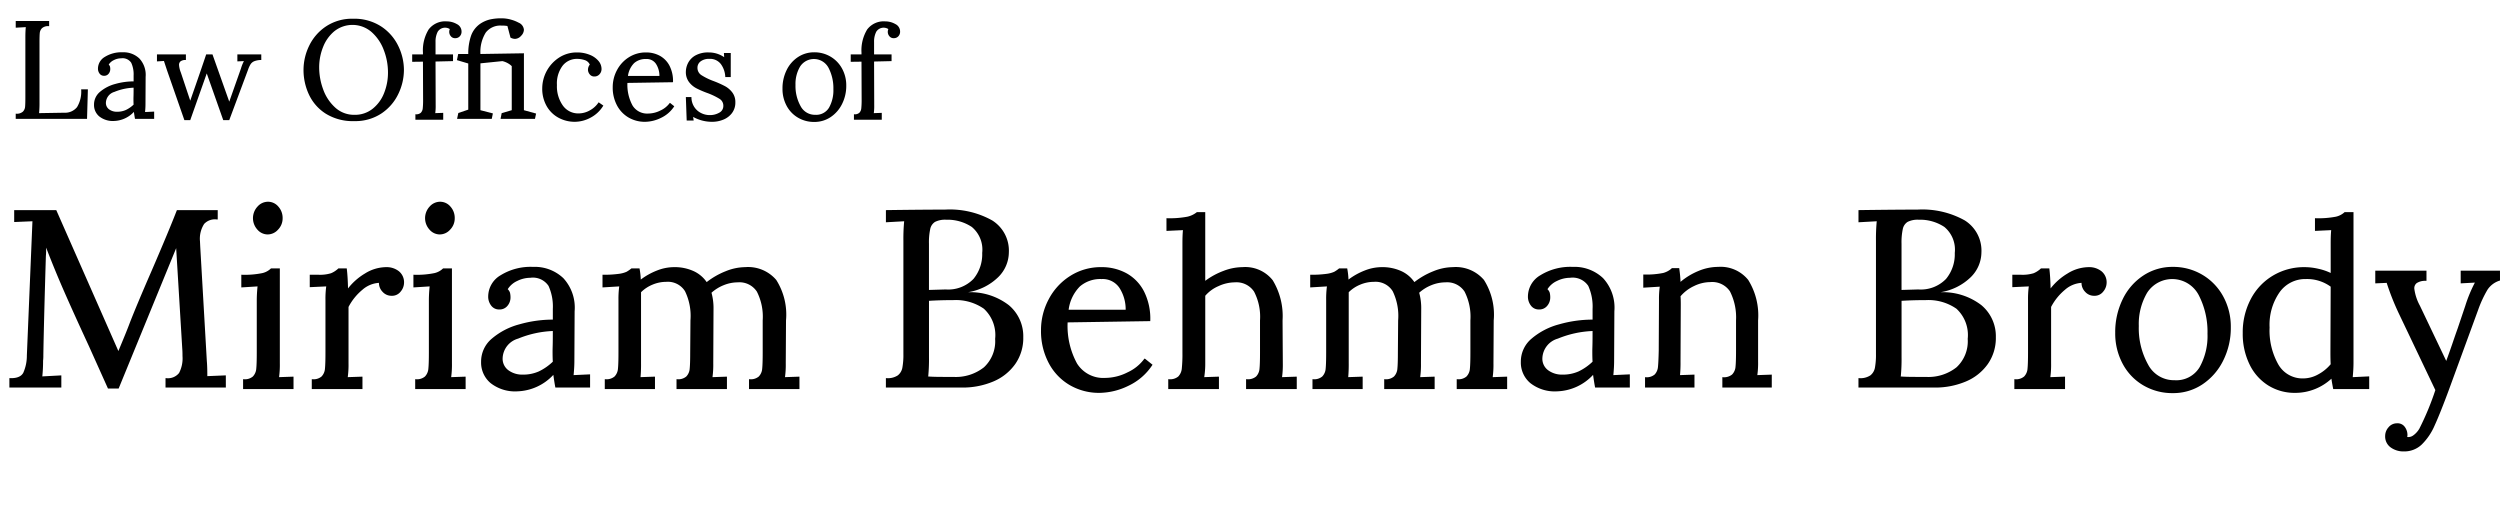
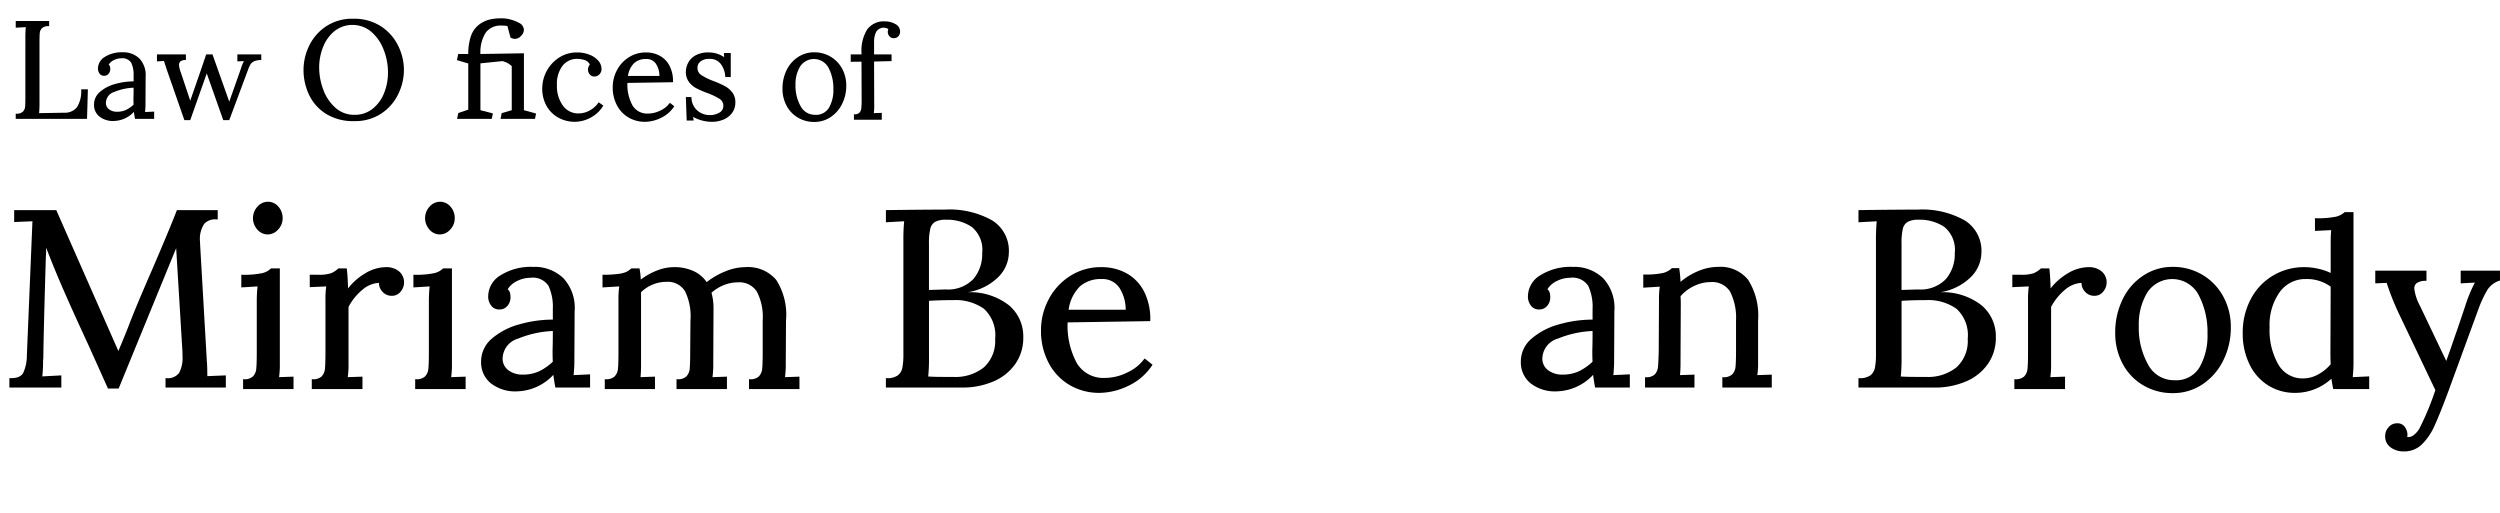
<svg xmlns="http://www.w3.org/2000/svg" id="Sumana" width="277.692" height="56.928" viewBox="0 0 277.692 56.928">
  <title>law-offices-of-miriam-behman-brody</title>
  <g>
    <g>
      <path d="M9.668,13.204H1.746v-.575h.047a1.011,1.011,0,0,0,.746-.225.875.875,0,0,0,.248-.536q.031-.31.031-1.118V4.101q0-.621.047-1.087l-1.118.062V2.33H5.458v.575H5.412a1.011,1.011,0,0,0-.746.225.874.874,0,0,0-.248.536q-.032.311-.031,1.118V11.386A11.132,11.132,0,0,1,4.34,12.567L7.136,12.52a1.704,1.704,0,0,0,1.421-.621,3.315,3.315,0,0,0,.458-1.973h.746Z" />
      <path d="M15.485,6.501a2.667,2.667,0,0,1,.691,2.027l-.016,3.076q0,.342-.047.839l1.01-.047v.808H14.996q-.062-.326-.124-.777a3.143,3.143,0,0,1-2.206,1.01,2.424,2.424,0,0,1-1.639-.505,1.638,1.638,0,0,1-.583-1.297,1.832,1.832,0,0,1,.668-1.437,4.297,4.297,0,0,1,1.685-.87A7.485,7.485,0,0,1,14.841,9.04V8.388a3.067,3.067,0,0,0-.264-1.414,1.149,1.149,0,0,0-1.118-.497,1.802,1.802,0,0,0-.8.194,1.344,1.344,0,0,0-.583.505.52.52,0,0,1,.14.217,1.192,1.192,0,0,1,.031.311.783.783,0,0,1-.178.481.616.616,0,0,1-.52.233.588.588,0,0,1-.481-.233.891.891,0,0,1-.186-.575,1.514,1.514,0,0,1,.761-1.289,3.497,3.497,0,0,1,1.988-.513A2.543,2.543,0,0,1,15.485,6.501Zm-2.773,3.705a1.298,1.298,0,0,0-.948,1.196.873.873,0,0,0,.357.746,1.423,1.423,0,0,0,.87.264,2.359,2.359,0,0,0,.987-.194,3.283,3.283,0,0,0,.862-.598q-.016-.217-.016-.652,0-.078.008-.35t.008-.878A6.229,6.229,0,0,0,12.712,10.205Z" />
      <path d="M29.023,6.664h-.016a2.142,2.142,0,0,0-.753.132.907.907,0,0,0-.412.326,2.836,2.836,0,0,0-.28.598l-2.097,5.623h-.668L22.965,8.155l-1.833,5.188h-.652L18.569,7.86q-.295-.885-.357-1.087l-.777.047V6.043H20.65v.621h-.016a.921.921,0,0,0-.567.14.5.5,0,0,0-.179.419,2.767,2.767,0,0,0,.202.839l1.041,3.122q1.196-3.417,1.771-5.142h.699l1.864,5.25,1.305-3.697a4.455,4.455,0,0,1,.326-.808l-.73.031V6.043h2.656Z" />
      <path d="M42.335,2.936a5.385,5.385,0,0,1,1.903,2.167,6.107,6.107,0,0,1,.629,2.664,6.171,6.171,0,0,1-.621,2.664,5.381,5.381,0,0,1-1.872,2.167,5.226,5.226,0,0,1-3.021.854,5.673,5.673,0,0,1-3.177-.831,5.038,5.038,0,0,1-1.864-2.128,6.435,6.435,0,0,1-.598-2.726,6.151,6.151,0,0,1,.621-2.672,5.396,5.396,0,0,1,1.872-2.159,5.228,5.228,0,0,1,3.022-.854A5.452,5.452,0,0,1,42.335,2.936Zm-5.173.513a4.292,4.292,0,0,0-1.274,1.771,6.051,6.051,0,0,0-.435,2.268,7.06,7.06,0,0,0,.443,2.439,4.968,4.968,0,0,0,1.336,2.019,3.094,3.094,0,0,0,2.151.808,3.127,3.127,0,0,0,2.012-.676,4.15,4.15,0,0,0,1.274-1.755,6.09,6.09,0,0,0,.427-2.26,6.915,6.915,0,0,0-.474-2.524,4.982,4.982,0,0,0-1.367-1.996,3.237,3.237,0,0,0-4.093-.093Z" />
-       <path d="M50.739,2.672a.92.92,0,0,1,.528.839.738.738,0,0,1-.194.52.656.656,0,0,1-.505.21.585.585,0,0,1-.497-.225A.732.732,0,0,1,49.9,3.572a.774.774,0,0,1,.062-.342.967.967,0,0,0-1.343.295,2.384,2.384,0,0,0-.241,1.134V6.043h1.942v.746h-.016l-1.942.046h.015l.016,4.878a5.692,5.692,0,0,1-.047.854l.885-.031v.761H46.141v-.606h.016a.757.757,0,0,0,.583-.163.812.812,0,0,0,.217-.489,8.825,8.825,0,0,0,.039-.979l-.016-4.21-1.196.015V6.043h1.196V5.84a4.442,4.442,0,0,1,.629-2.563,2.298,2.298,0,0,1,2.027-.901A2.232,2.232,0,0,1,50.739,2.672Z" />
      <path d="M52.013,7.052l-1.258-.373.14-.683h1.118a6.086,6.086,0,0,1,.303-2.004A2.721,2.721,0,0,1,53.41,2.594a3.386,3.386,0,0,1,.994-.427,5.561,5.561,0,0,1,1.32-.132,3.749,3.749,0,0,1,1.041.148,3.877,3.877,0,0,1,.839.334.935.935,0,0,1,.59.792.989.989,0,0,1-.318.676.932.932,0,0,1-.676.334,1.135,1.135,0,0,1-.497-.14L56.362,2.889a3.377,3.377,0,0,0-.652-.046,2.041,2.041,0,0,0-1.755.777,4.066,4.066,0,0,0-.59,2.377l4.831-.078V12.24l1.351.373-.124.59H55.601l.124-.637,1.118-.326V7.347a1.991,1.991,0,0,0-.481-.349,2.242,2.242,0,0,0-.559-.21l-2.439.248V12.24l1.383.357-.124.606H50.77l.14-.652,1.103-.373Z" />
      <path d="M65.488,6.081a2.441,2.441,0,0,1,.979.676,1.384,1.384,0,0,1,.35.901.849.849,0,0,1-.225.59.733.733,0,0,1-.567.248.621.621,0,0,1-.528-.248.808.808,0,0,1-.186-.481.907.907,0,0,1,.202-.59.917.917,0,0,0-.575-.505,2.642,2.642,0,0,0-.823-.132,2.01,2.01,0,0,0-1.623.761,3.276,3.276,0,0,0-.629,2.144,3.678,3.678,0,0,0,.66,2.283,2.086,2.086,0,0,0,1.748.87,2.527,2.527,0,0,0,1.266-.349A2.707,2.707,0,0,0,66.49,11.37h.015l.513.357a3.61,3.61,0,0,1-1.421,1.344,3.723,3.723,0,0,1-1.732.458,3.767,3.767,0,0,1-1.825-.45,3.345,3.345,0,0,1-1.321-1.297,3.887,3.887,0,0,1-.489-1.98,4.105,4.105,0,0,1,1.88-3.41,3.582,3.582,0,0,1,1.973-.567A3.696,3.696,0,0,1,65.488,6.081Z" />
      <path d="M73.418,13.095a4.125,4.125,0,0,1-1.771.435,3.567,3.567,0,0,1-1.825-.474,3.38,3.38,0,0,1-1.289-1.351,4.166,4.166,0,0,1-.474-2.012A4.001,4.001,0,0,1,68.532,7.79a3.73,3.73,0,0,1,1.321-1.429,3.482,3.482,0,0,1,1.903-.536,3.16,3.16,0,0,1,1.538.373,2.652,2.652,0,0,1,1.08,1.118,3.717,3.717,0,0,1,.381,1.817h-.016l-5.064.078h.016a4.806,4.806,0,0,0,.575,2.517,1.896,1.896,0,0,0,1.724.885,3.08,3.08,0,0,0,1.375-.342,2.627,2.627,0,0,0,1.033-.839h.031l.466.373A3.553,3.553,0,0,1,73.418,13.095ZM70.443,7.005a2.479,2.479,0,0,0-.691,1.429h3.495a2.434,2.434,0,0,0-.381-1.336,1.231,1.231,0,0,0-1.095-.544A1.921,1.921,0,0,0,70.443,7.005Z" />
      <path d="M77.914,8.349a7.08,7.08,0,0,0,1.359.66,11.278,11.278,0,0,1,1.25.559,2.518,2.518,0,0,1,.823.707,1.741,1.741,0,0,1,.334,1.08,1.928,1.928,0,0,1-.373,1.204,2.258,2.258,0,0,1-.963.73,3.263,3.263,0,0,1-1.243.241A4.298,4.298,0,0,1,76.99,12.986l.062.404h-.777l-.093-2.61h.621a1.986,1.986,0,0,0,.272,1.033,1.902,1.902,0,0,0,.746.715,2.106,2.106,0,0,0,1.018.256,2.062,2.062,0,0,0,1.049-.264.834.834,0,0,0,.458-.761.884.884,0,0,0-.419-.777,7.558,7.558,0,0,0-1.321-.637,10.733,10.733,0,0,1-1.25-.536,2.47,2.47,0,0,1-.831-.707,1.822,1.822,0,0,1-.342-1.134,2.203,2.203,0,0,1,.241-.963,2.017,2.017,0,0,1,.808-.839A2.883,2.883,0,0,1,78.73,5.825a2.976,2.976,0,0,1,1.709.528l-.031-.466h.761V8.559h-.606A2.595,2.595,0,0,0,80.081,7.13a1.5,1.5,0,0,0-1.289-.59,1.516,1.516,0,0,0-.971.28.861.861,0,0,0-.349.699A.955.955,0,0,0,77.914,8.349Z" />
      <path d="M92.252,6.291a3.435,3.435,0,0,1,1.282,1.328,3.848,3.848,0,0,1,.466,1.887,4.47,4.47,0,0,1-.466,2.043,3.723,3.723,0,0,1-1.274,1.46,3.215,3.215,0,0,1-1.817.536,3.495,3.495,0,0,1-1.802-.474,3.339,3.339,0,0,1-1.266-1.32,3.933,3.933,0,0,1-.458-1.903A4.571,4.571,0,0,1,87.374,7.79,3.609,3.609,0,0,1,88.64,6.338a3.223,3.223,0,0,1,1.802-.528A3.494,3.494,0,0,1,92.252,6.291ZM88.881,7.378a3.767,3.767,0,0,0-.52,2.05,4.58,4.58,0,0,0,.567,2.361,1.786,1.786,0,0,0,1.623.963,1.66,1.66,0,0,0,1.538-.8A3.913,3.913,0,0,0,92.57,9.91a4.896,4.896,0,0,0-.536-2.369,1.831,1.831,0,0,0-3.153-.163Z" />
      <path d="M99.452,2.672A.92.92,0,0,1,99.98,3.51a.738.738,0,0,1-.194.52.656.656,0,0,1-.505.21.585.585,0,0,1-.497-.225.732.732,0,0,1-.171-.443.774.774,0,0,1,.062-.342.967.967,0,0,0-1.343.295A2.384,2.384,0,0,0,97.09,4.66V6.043h1.942v.746h-.016l-1.942.046H97.09l.016,4.878a5.692,5.692,0,0,1-.047.854l.885-.031v.761H94.853v-.606h.016a.757.757,0,0,0,.583-.163.812.812,0,0,0,.217-.489,8.825,8.825,0,0,0,.039-.979l-.016-4.21-1.196.015V6.043h1.196V5.84a4.442,4.442,0,0,1,.629-2.563,2.298,2.298,0,0,1,2.027-.901A2.232,2.232,0,0,1,99.452,2.672Z" />
    </g>
    <g>
      <path d="M25.086,43.047H18.386V42.005H18.47a1.578,1.578,0,0,0,1.422-.577,3.513,3.513,0,0,0,.38-1.872q0-.534-.028-.845l-.676-11.149-.056.141L13.177,43.16H11.994l-2.112-4.702q-1.577-3.406-2.675-5.898t-2.083-5.054v.253a6.54,6.54,0,0,1-.028.676q-.226,7.49-.282,11.037a4.585,4.585,0,0,1-.028.591,16.97,16.97,0,0,1-.085,1.746l2.112-.113V43.047H1.042V42.005h.085Q2.252,42.034,2.59,41.4a4.698,4.698,0,0,0,.394-1.929l.619-14.894-2.027.085V23.338H6.25l6.898,15.654q.901-2.139,1.267-3.125.788-2.027,2.421-5.772,1.943-4.504,2.815-6.757h4.533V24.38h-.085a1.625,1.625,0,0,0-1.422.493,3.038,3.038,0,0,0-.464,1.929l.028.591.732,12.698q.056.62.056,1.689l2.055-.085Z" />
      <path d="M32.604,43.216h-5.603v-1.098h.028a1.371,1.371,0,0,0,1.056-.296,1.393,1.393,0,0,0,.38-.873q.056-.549.056-1.788V33.333q0-.647.085-1.52l-1.802.113V30.518h.028a9.764,9.764,0,0,0,2.309-.183,2.013,2.013,0,0,0,.957-.521h.985v10.53a10.289,10.289,0,0,1-.085,1.548l1.605-.056Zm-4.012-17.71a1.892,1.892,0,0,1,.014-2.562,1.553,1.553,0,0,1,1.154-.535,1.496,1.496,0,0,1,1.154.535,1.875,1.875,0,0,1,.479,1.295,1.779,1.779,0,0,1-.507,1.267,1.552,1.552,0,0,1-1.154.535A1.508,1.508,0,0,1,28.592,25.506Z" />
      <path d="M44.302,30.124a1.578,1.578,0,0,1,.577,1.323,1.543,1.543,0,0,1-.366.929,1.204,1.204,0,0,1-1.014.479,1.315,1.315,0,0,1-1-.436,1.42,1.42,0,0,1-.408-1,3.071,3.071,0,0,0-1.844.774,6.186,6.186,0,0,0-1.534,1.901v6.25a10.289,10.289,0,0,1-.085,1.548l1.633-.056v1.38H34.631v-1.098h.028a1.371,1.371,0,0,0,1.056-.296,1.393,1.393,0,0,0,.38-.873q.056-.549.056-1.788V33.333a10.384,10.384,0,0,1,.085-1.52l-1.83.085v-1.38h.957a4.16,4.16,0,0,0,1.408-.169,2.659,2.659,0,0,0,.816-.535h.929q.112.901.141,2.224a6.785,6.785,0,0,1,1.886-1.661,4.494,4.494,0,0,1,2.365-.704A2.199,2.199,0,0,1,44.302,30.124Z" />
      <path d="M51.721,43.216h-5.603v-1.098h.028a1.371,1.371,0,0,0,1.056-.296,1.393,1.393,0,0,0,.38-.873q.056-.549.056-1.788V33.333q0-.647.085-1.52l-1.802.113V30.518h.028a9.764,9.764,0,0,0,2.309-.183,2.013,2.013,0,0,0,.957-.521H50.2v10.53a10.289,10.289,0,0,1-.085,1.548l1.605-.056Zm-4.012-17.71a1.892,1.892,0,0,1,.014-2.562,1.553,1.553,0,0,1,1.154-.535,1.496,1.496,0,0,1,1.154.535,1.875,1.875,0,0,1,.479,1.295,1.779,1.779,0,0,1-.507,1.267,1.552,1.552,0,0,1-1.154.535A1.508,1.508,0,0,1,47.709,25.506Z" />
      <path d="M62.575,30.898a4.832,4.832,0,0,1,1.253,3.674l-.028,5.575q0,.62-.085,1.52l1.83-.085V43.047H61.688q-.113-.591-.225-1.408a5.698,5.698,0,0,1-3.998,1.83,4.395,4.395,0,0,1-2.97-.915,2.969,2.969,0,0,1-1.056-2.351,3.321,3.321,0,0,1,1.211-2.604,7.793,7.793,0,0,1,3.055-1.577,13.571,13.571,0,0,1,3.702-.521V34.319a5.562,5.562,0,0,0-.478-2.562,2.083,2.083,0,0,0-2.027-.901,3.267,3.267,0,0,0-1.45.352,2.436,2.436,0,0,0-1.056.915.944.944,0,0,1,.253.394,2.174,2.174,0,0,1,.056.563,1.421,1.421,0,0,1-.324.873,1.117,1.117,0,0,1-.943.422,1.067,1.067,0,0,1-.873-.422,1.614,1.614,0,0,1-.338-1.042,2.745,2.745,0,0,1,1.38-2.337,6.337,6.337,0,0,1,3.604-.929A4.608,4.608,0,0,1,62.575,30.898ZM57.549,37.613a2.353,2.353,0,0,0-1.718,2.168,1.581,1.581,0,0,0,.648,1.351,2.576,2.576,0,0,0,1.577.479,4.278,4.278,0,0,0,1.788-.352,5.952,5.952,0,0,0,1.562-1.084q-.028-.394-.028-1.183,0-.141.014-.633t.014-1.591A11.287,11.287,0,0,0,57.549,37.613Z" />
      <path d="M88.801,43.216h-5.603v-1.098h.028a1.371,1.371,0,0,0,1.056-.296,1.393,1.393,0,0,0,.38-.873q.056-.549.056-1.788V35.586a6.145,6.145,0,0,0-.648-3.196,2.306,2.306,0,0,0-2.112-1.028,4.178,4.178,0,0,0-1.562.31,4.524,4.524,0,0,0-1.366.845,6.383,6.383,0,0,1,.225,1.802l-.028,6.025a10.322,10.322,0,0,1-.085,1.548l1.605-.056v1.38H75.145v-1.098h.028a1.372,1.372,0,0,0,1.056-.296,1.393,1.393,0,0,0,.38-.873q.056-.549.056-1.788l.028-3.576a6.256,6.256,0,0,0-.605-3.238,2.235,2.235,0,0,0-2.069-1.042,3.967,3.967,0,0,0-1.534.31,3.913,3.913,0,0,0-1.281.845v7.883a15.463,15.463,0,0,1-.056,1.548l1.605-.056v1.38H67.177v-1.098h.028a1.372,1.372,0,0,0,1.056-.296,1.393,1.393,0,0,0,.38-.873q.056-.549.056-1.788V33.333a10.418,10.418,0,0,1,.085-1.52l-1.858.113V30.518h.028a12.019,12.019,0,0,0,1.774-.099,3.071,3.071,0,0,0,.859-.225,3.484,3.484,0,0,0,.549-.38h.901a8.11,8.11,0,0,1,.141,1.239,7.421,7.421,0,0,1,1.788-1,5.194,5.194,0,0,1,1.9-.38,5.053,5.053,0,0,1,2.168.436,3.554,3.554,0,0,1,1.464,1.225,8.432,8.432,0,0,1,2.083-1.196,5.884,5.884,0,0,1,2.196-.465,4.109,4.109,0,0,1,3.449,1.422,7.189,7.189,0,0,1,1.084,4.491L87.28,40.344a10.289,10.289,0,0,1-.085,1.548l1.605-.056Z" />
      <path d="M112.057,33.897a4.495,4.495,0,0,1,1.605,3.576,5.025,5.025,0,0,1-.887,2.956,5.654,5.654,0,0,1-2.435,1.943,8.719,8.719,0,0,1-3.52.676H98.402V42.005h.085a2.002,2.002,0,0,0,1.239-.31,1.411,1.411,0,0,0,.507-.859,7.901,7.901,0,0,0,.113-1.506V26.745a20.991,20.991,0,0,1,.085-2.168l-2.027.113V23.338h.085q4.166-.056,6.476-.056a9.656,9.656,0,0,1,5.237,1.197,3.96,3.96,0,0,1,1.858,3.562,3.901,3.901,0,0,1-1.169,2.731,6.215,6.215,0,0,1-3.393,1.689A7.011,7.011,0,0,1,112.057,33.897Zm-2.759,6.898a3.939,3.939,0,0,0,1.239-3.153,3.972,3.972,0,0,0-1.253-3.35,5.458,5.458,0,0,0-3.393-.957q-1.493,0-2.787.085h.085v6.25a19.708,19.708,0,0,1-.085,2.14h-.085q.534.057,1.971.056h.901A5.04,5.04,0,0,0,109.298,40.795Zm-4.252-8.644a3.907,3.907,0,0,0,3.083-1.169,4.294,4.294,0,0,0,.971-2.886,3.274,3.274,0,0,0-1.155-2.886,4.86,4.86,0,0,0-2.844-.802,2.468,2.468,0,0,0-1.239.239,1.226,1.226,0,0,0-.535.788,7.133,7.133,0,0,0-.141,1.647v5.124Z" />
      <path d="M125.346,42.85a7.478,7.478,0,0,1-3.21.788,6.465,6.465,0,0,1-3.308-.859,6.124,6.124,0,0,1-2.337-2.45,7.55,7.55,0,0,1-.859-3.646,7.252,7.252,0,0,1,.859-3.449,6.76,6.76,0,0,1,2.393-2.59,6.312,6.312,0,0,1,3.449-.971,5.725,5.725,0,0,1,2.787.676,4.805,4.805,0,0,1,1.957,2.027,6.734,6.734,0,0,1,.69,3.294h-.028l-9.179.141h.028a8.717,8.717,0,0,0,1.042,4.561,3.437,3.437,0,0,0,3.125,1.605,5.582,5.582,0,0,0,2.492-.619,4.761,4.761,0,0,0,1.872-1.52h.056l.845.676A6.439,6.439,0,0,1,125.346,42.85ZM119.954,31.813a4.489,4.489,0,0,0-1.253,2.59h6.335a4.411,4.411,0,0,0-.69-2.421,2.232,2.232,0,0,0-1.985-.985A3.48,3.48,0,0,0,119.954,31.813Z" />
-       <path d="M144.041,43.216H138.41v-1.098h.028a1.418,1.418,0,0,0,1.084-.296,1.393,1.393,0,0,0,.38-.873q.056-.549.056-1.788V35.586a6.038,6.038,0,0,0-.662-3.196,2.341,2.341,0,0,0-2.126-1.028,4.397,4.397,0,0,0-1.83.422,4.009,4.009,0,0,0-1.464,1.07v7.489a9.54,9.54,0,0,1-.113,1.548l1.633-.056v1.38h-5.631v-1.098h.028a1.418,1.418,0,0,0,1.084-.296,1.47,1.47,0,0,0,.394-.887,15.956,15.956,0,0,0,.07-1.774V27.055q0-.901.056-1.492l-1.83.085V24.239h.028a10.594,10.594,0,0,0,2.295-.169,2.583,2.583,0,0,0,1.056-.507h.929v7.63a8.158,8.158,0,0,1,2.013-1.098,5.982,5.982,0,0,1,2.126-.422,3.889,3.889,0,0,1,3.351,1.45,7.664,7.664,0,0,1,1.098,4.463l.028,4.758a10.329,10.329,0,0,1-.084,1.548l1.633-.056Z" />
-       <path d="M167.41,43.216h-5.603v-1.098h.028a1.371,1.371,0,0,0,1.056-.296,1.393,1.393,0,0,0,.38-.873q.056-.549.056-1.788V35.586a6.145,6.145,0,0,0-.648-3.196,2.306,2.306,0,0,0-2.112-1.028,4.178,4.178,0,0,0-1.562.31,4.524,4.524,0,0,0-1.366.845,6.383,6.383,0,0,1,.225,1.802l-.028,6.025a10.322,10.322,0,0,1-.085,1.548l1.605-.056v1.38h-5.603v-1.098h.028a1.372,1.372,0,0,0,1.056-.296,1.393,1.393,0,0,0,.38-.873q.056-.549.056-1.788l.028-3.576a6.256,6.256,0,0,0-.605-3.238,2.235,2.235,0,0,0-2.069-1.042,3.967,3.967,0,0,0-1.534.31,3.913,3.913,0,0,0-1.281.845v7.883a15.463,15.463,0,0,1-.056,1.548l1.605-.056v1.38h-5.575v-1.098h.028a1.372,1.372,0,0,0,1.056-.296,1.393,1.393,0,0,0,.38-.873q.056-.549.056-1.788V33.333a10.418,10.418,0,0,1,.085-1.52l-1.858.113V30.518h.028a12.019,12.019,0,0,0,1.774-.099,3.071,3.071,0,0,0,.859-.225,3.484,3.484,0,0,0,.549-.38h.901a8.11,8.11,0,0,1,.141,1.239,7.421,7.421,0,0,1,1.788-1,5.194,5.194,0,0,1,1.9-.38,5.053,5.053,0,0,1,2.168.436,3.554,3.554,0,0,1,1.464,1.225,8.432,8.432,0,0,1,2.083-1.196,5.884,5.884,0,0,1,2.196-.465,4.109,4.109,0,0,1,3.449,1.422,7.189,7.189,0,0,1,1.084,4.491l-.028,4.758a10.289,10.289,0,0,1-.085,1.548l1.605-.056Z" />
      <path d="M178.066,30.898a4.832,4.832,0,0,1,1.253,3.674l-.028,5.575q0,.62-.085,1.52l1.83-.085V43.047h-3.857q-.113-.591-.225-1.408a5.698,5.698,0,0,1-3.998,1.83,4.395,4.395,0,0,1-2.97-.915,2.969,2.969,0,0,1-1.056-2.351,3.321,3.321,0,0,1,1.211-2.604,7.793,7.793,0,0,1,3.055-1.577,13.571,13.571,0,0,1,3.702-.521V34.319a5.562,5.562,0,0,0-.478-2.562,2.083,2.083,0,0,0-2.027-.901,3.267,3.267,0,0,0-1.45.352,2.436,2.436,0,0,0-1.056.915.944.944,0,0,1,.253.394,2.174,2.174,0,0,1,.056.563,1.421,1.421,0,0,1-.324.873,1.117,1.117,0,0,1-.943.422,1.067,1.067,0,0,1-.873-.422,1.614,1.614,0,0,1-.338-1.042,2.745,2.745,0,0,1,1.38-2.337,6.337,6.337,0,0,1,3.604-.929A4.608,4.608,0,0,1,178.066,30.898Zm-5.026,6.715a2.353,2.353,0,0,0-1.718,2.168,1.581,1.581,0,0,0,.648,1.351,2.576,2.576,0,0,0,1.577.479,4.278,4.278,0,0,0,1.788-.352,5.952,5.952,0,0,0,1.562-1.084q-.028-.394-.028-1.183,0-.141.014-.633t.014-1.591A11.287,11.287,0,0,0,173.041,37.613Z" />
      <path d="M196.803,43.047h-5.49V41.893a1.418,1.418,0,0,0,1.084-.295,1.393,1.393,0,0,0,.38-.873q.056-.549.056-1.76V35.586a6.375,6.375,0,0,0-.676-3.224,2.363,2.363,0,0,0-2.168-1.028,4.19,4.19,0,0,0-1.816.436,4.421,4.421,0,0,0-1.506,1.14q.028.253.028.901l-.028,6.335a14.483,14.483,0,0,1-.056,1.52l1.605-.056V43.047h-5.49V41.893a1.37,1.37,0,0,0,1.07-.295,1.401,1.401,0,0,0,.366-.845q.056-.521.085-1.788l.028-5.631a10.163,10.163,0,0,1,.085-1.492l-1.83.113V30.49a9.361,9.361,0,0,0,2.21-.169,2.331,2.331,0,0,0,.943-.507v-.028h.845v.056a13.201,13.201,0,0,1,.141,1.52v-.056a7.489,7.489,0,0,1,1.999-1.211,5.685,5.685,0,0,1,2.168-.45,3.934,3.934,0,0,1,3.35,1.45,7.442,7.442,0,0,1,1.098,4.491V40.147a9.697,9.697,0,0,1-.085,1.52l1.605-.056Z" />
      <path d="M220.087,33.897a4.495,4.495,0,0,1,1.605,3.576,5.025,5.025,0,0,1-.887,2.956,5.654,5.654,0,0,1-2.435,1.943,8.719,8.719,0,0,1-3.52.676h-8.418V42.005h.085a2.002,2.002,0,0,0,1.239-.31,1.411,1.411,0,0,0,.507-.859,7.901,7.901,0,0,0,.113-1.506V26.745a20.991,20.991,0,0,1,.085-2.168l-2.027.113V23.338h.085q4.166-.056,6.476-.056a9.656,9.656,0,0,1,5.237,1.197,3.96,3.96,0,0,1,1.858,3.562,3.901,3.901,0,0,1-1.169,2.731,6.215,6.215,0,0,1-3.393,1.689A7.011,7.011,0,0,1,220.087,33.897Zm-2.759,6.898a3.939,3.939,0,0,0,1.239-3.153,3.972,3.972,0,0,0-1.253-3.35,5.458,5.458,0,0,0-3.393-.957q-1.493,0-2.787.085h.085v6.25a19.708,19.708,0,0,1-.085,2.14H211.05q.534.057,1.971.056h.901A5.04,5.04,0,0,0,217.328,40.795Zm-4.252-8.644a3.907,3.907,0,0,0,3.083-1.169,4.294,4.294,0,0,0,.971-2.886,3.274,3.274,0,0,0-1.155-2.886,4.86,4.86,0,0,0-2.844-.802,2.468,2.468,0,0,0-1.239.239,1.226,1.226,0,0,0-.535.788,7.133,7.133,0,0,0-.141,1.647v5.124Z" />
      <path d="M233.419,30.124a1.578,1.578,0,0,1,.577,1.323,1.543,1.543,0,0,1-.366.929,1.204,1.204,0,0,1-1.014.479,1.315,1.315,0,0,1-1-.436,1.42,1.42,0,0,1-.408-1,3.071,3.071,0,0,0-1.844.774,6.186,6.186,0,0,0-1.534,1.901v6.25a10.289,10.289,0,0,1-.085,1.548l1.633-.056v1.38h-5.631v-1.098h.028a1.371,1.371,0,0,0,1.056-.296,1.393,1.393,0,0,0,.38-.873q.056-.549.056-1.788V33.333a10.384,10.384,0,0,1,.085-1.52l-1.83.085v-1.38h.957a4.16,4.16,0,0,0,1.408-.169,2.659,2.659,0,0,0,.816-.535h.929q.112.901.141,2.224a6.785,6.785,0,0,1,1.886-1.661,4.494,4.494,0,0,1,2.365-.704A2.199,2.199,0,0,1,233.419,30.124Z" />
      <path d="M244.624,30.518a6.229,6.229,0,0,1,2.323,2.407,6.975,6.975,0,0,1,.845,3.421,8.103,8.103,0,0,1-.845,3.702,6.75,6.75,0,0,1-2.309,2.647,5.826,5.826,0,0,1-3.294.971,6.335,6.335,0,0,1-3.266-.859,6.052,6.052,0,0,1-2.295-2.393,7.123,7.123,0,0,1-.831-3.449,8.281,8.281,0,0,1,.831-3.731,6.541,6.541,0,0,1,2.295-2.632,5.841,5.841,0,0,1,3.266-.957A6.334,6.334,0,0,1,244.624,30.518Zm-6.11,1.971a6.828,6.828,0,0,0-.943,3.717,8.302,8.302,0,0,0,1.028,4.28,3.238,3.238,0,0,0,2.942,1.746,3.01,3.01,0,0,0,2.787-1.45,7.092,7.092,0,0,0,.873-3.702,8.874,8.874,0,0,0-.971-4.294,3.318,3.318,0,0,0-5.715-.296Z" />
      <path d="M263.164,43.216h-3.998q-.169-.872-.197-1.154a5.94,5.94,0,0,1-1.83,1.154,5.864,5.864,0,0,1-2.224.422,5.518,5.518,0,0,1-2.956-.817,5.62,5.62,0,0,1-2.083-2.337,7.704,7.704,0,0,1-.76-3.491,7.908,7.908,0,0,1,.887-3.759,6.562,6.562,0,0,1,2.464-2.618,6.724,6.724,0,0,1,3.519-.943,6.914,6.914,0,0,1,1.534.183,6.133,6.133,0,0,1,1.365.465v-3.266q0-.901.056-1.492l-1.802.085V24.239h.028a10.358,10.358,0,0,0,2.295-.169,2.115,2.115,0,0,0,.971-.507h.986V40.344q0,.648-.085,1.548l1.83-.085Zm-4.308-4.111.028-7.264a4.468,4.468,0,0,0-2.759-.845,3.489,3.489,0,0,0-2.914,1.464,6.31,6.31,0,0,0-1.112,3.914,7.658,7.658,0,0,0,.971,4.111,3.09,3.09,0,0,0,2.773,1.549,3.437,3.437,0,0,0,1.633-.436,4.734,4.734,0,0,0,1.408-1.14Q258.856,40.034,258.856,39.105Z" />
      <path d="M277.692,31.166h-.028a2.531,2.531,0,0,0-1.352,1,12.65,12.65,0,0,0-1.042,2.238l-3.266,8.925q-.958,2.59-1.577,3.942a6.612,6.612,0,0,1-1.436,2.112,2.79,2.79,0,0,1-1.971.76,2.407,2.407,0,0,1-1.478-.45,1.488,1.488,0,0,1-.606-1.267,1.443,1.443,0,0,1,.38-.971,1.2,1.2,0,0,1,.943-.436.976.976,0,0,1,.873.422,1.517,1.517,0,0,1,.281.845,1.058,1.058,0,0,1-.028.253.918.918,0,0,0,.662-.169,2.421,2.421,0,0,0,.69-.76,30.616,30.616,0,0,0,1.774-4.28l-4.054-8.503a28.11,28.11,0,0,1-1.352-3.407l-1.267.056V30.067h5.687v1.126h-.253a1.707,1.707,0,0,0-.831.253.718.718,0,0,0-.267.619,5.355,5.355,0,0,0,.619,1.887l2.928,6.138q.394-1.07.704-1.985t.563-1.619l.845-2.506a15.46,15.46,0,0,1,1.07-2.59l-1.577.085V30.067h4.364Z" />
    </g>
  </g>
</svg>